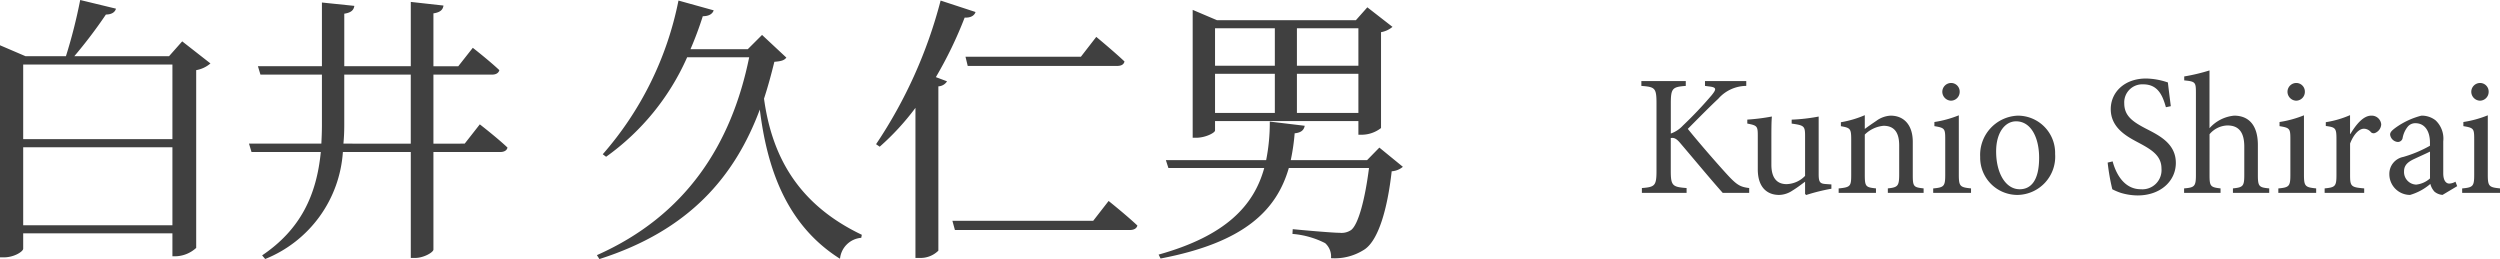
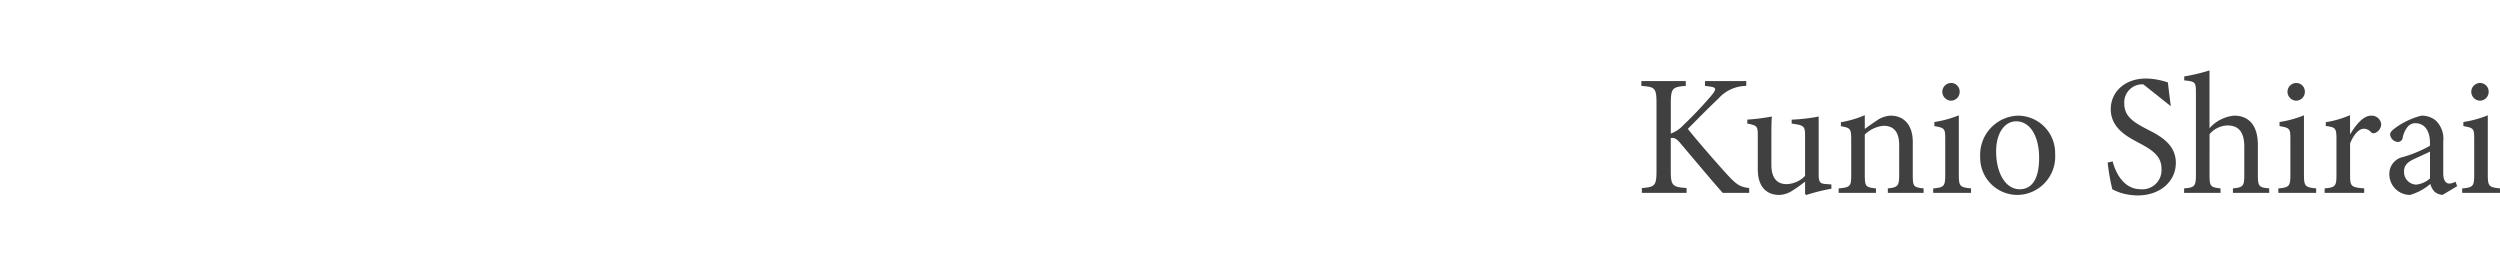
<svg xmlns="http://www.w3.org/2000/svg" width="232.602" height="24.102" viewBox="0 0 232.602 24.102">
  <g transform="translate(3239.074 -3210.056)">
-     <path d="M10.672,0V-.448c-.784-.1-1.1-.24-1.952-1.152-.8-.864-2.544-2.848-3.76-4.352,1.088-1.1,2.224-2.24,2.832-2.8a3.492,3.492,0,0,1,2.608-1.2V-10.4H6.56v.448l.352.048c.736.08.736.24.272.816A36.82,36.82,0,0,1,4.5-6.256a2.773,2.773,0,0,1-1.12.736v-2.8c0-1.424.16-1.536,1.392-1.632V-10.4H.64v.448c1.264.1,1.408.176,1.408,1.632v6.256C2.048-.656,1.9-.544.688-.448V0h4.16V-.448c-1.312-.1-1.472-.208-1.472-1.616V-5.1c.272-.048.5.016.864.448C5.68-2.96,6.976-1.392,8.208,0ZM18.32-.784l-.448-.032c-.608-.032-.736-.144-.736-.944V-7.1a17.023,17.023,0,0,1-2.512.288v.368c1.152.16,1.248.224,1.248,1.136v3.728a2.486,2.486,0,0,1-1.728.768c-.72,0-1.408-.384-1.408-1.808V-4.768c0-1.088,0-1.84.048-2.336a19.025,19.025,0,0,1-2.288.288v.368c.912.176.976.24.976,1.12v3.136c0,1.728.912,2.384,1.984,2.384a2.285,2.285,0,0,0,1.232-.4c.448-.272.816-.56,1.184-.832V.1l.1.1A17.921,17.921,0,0,1,18.32-.384ZM26.9,0V-.416c-.928-.1-1.008-.16-1.008-1.248V-4.752c0-1.536-.8-2.432-2.064-2.432A2.453,2.453,0,0,0,22.5-6.7c-.4.272-.752.512-1.072.752v-1.28a9.623,9.623,0,0,1-2.224.656v.368c.864.16.96.208.96,1.232v3.312c0,1.056-.08,1.136-1.168,1.248V0h3.472V-.416c-.944-.1-1.04-.16-1.04-1.248v-3.76a2.863,2.863,0,0,1,1.744-.816c1.072,0,1.456.72,1.456,1.824v2.672c0,1.1-.112,1.232-1.056,1.328V0ZM29.44-8.576a.819.819,0,0,0,.816-.816.8.8,0,0,0-.8-.832.823.823,0,0,0-.816.832A.838.838,0,0,0,29.44-8.576ZM31.312,0V-.416c-1.024-.1-1.136-.192-1.136-1.28v-5.52a10.09,10.09,0,0,1-2.272.624v.384c.96.16,1.008.224,1.008,1.216v3.3c0,1.088-.112,1.184-1.12,1.28V0Zm4.352-7.184a3.647,3.647,0,0,0-3.5,3.84,3.465,3.465,0,0,0,3.5,3.536,3.56,3.56,0,0,0,3.472-3.808A3.471,3.471,0,0,0,35.664-7.184Zm-.16.528c1.392,0,2.144,1.52,2.144,3.392,0,2.192-.816,2.928-1.808,2.928-1.312,0-2.192-1.5-2.192-3.52C33.648-5.664,34.512-6.656,35.5-6.656ZM49.9-8.064c-.128-1.008-.208-1.632-.272-2.208a6.64,6.64,0,0,0-2.016-.368c-2.064,0-3.3,1.312-3.3,2.848,0,1.808,1.616,2.608,2.64,3.152,1.2.64,2.08,1.2,2.08,2.384a1.782,1.782,0,0,1-1.92,1.92c-1.648,0-2.368-1.616-2.624-2.592l-.464.112a19.7,19.7,0,0,0,.432,2.48A5.478,5.478,0,0,0,45.248,0a5.571,5.571,0,0,0,1.568.24c2.128,0,3.552-1.344,3.552-3.024,0-1.792-1.52-2.544-2.768-3.184-1.264-.656-2.032-1.2-2.032-2.368a1.679,1.679,0,0,1,1.776-1.76c1.392,0,1.808,1.1,2.1,2.128ZM59.056,0V-.416C58.112-.5,58-.592,58-1.648v-2.8c0-1.92-.912-2.736-2.208-2.736A3.5,3.5,0,0,0,53.5-6.016v-5.376a17.522,17.522,0,0,1-2.352.56v.368c1.056.1,1.088.176,1.088,1.184v7.632c0,1.056-.144,1.152-1.1,1.232V0h3.392V-.416c-.944-.1-1.024-.208-1.024-1.232V-5.456a2.257,2.257,0,0,1,1.664-.816c1.072,0,1.568.656,1.568,1.968v2.656c0,1.04-.128,1.136-1.056,1.232V0Zm2.5-8.576a.819.819,0,0,0,.816-.816.8.8,0,0,0-.8-.832.823.823,0,0,0-.816.832A.838.838,0,0,0,61.552-8.576ZM63.424,0V-.416c-1.024-.1-1.136-.192-1.136-1.28v-5.52a10.09,10.09,0,0,1-2.272.624v.384c.96.16,1.008.224,1.008,1.216v3.3c0,1.088-.112,1.184-1.12,1.28V0Zm3.152-5.488V-7.232a9.047,9.047,0,0,1-2.256.656v.352c.912.128.992.192.992,1.248v3.312c0,1.056-.112,1.152-1.1,1.248V0h3.68V-.416c-1.232-.1-1.312-.192-1.312-1.248V-4.592c.352-.9.864-1.376,1.28-1.376a.86.86,0,0,1,.672.336.371.371,0,0,0,.432.032.9.9,0,0,0,.512-.784.89.89,0,0,0-.928-.8c-.768,0-1.456.9-1.936,1.7ZM76.544-.624l-.16-.416a1.214,1.214,0,0,1-.576.176c-.272,0-.56-.24-.56-.96V-4.8a2.327,2.327,0,0,0-.72-1.952,2.086,2.086,0,0,0-1.312-.432,7.145,7.145,0,0,0-2.4,1.12c-.3.224-.512.4-.512.64a.782.782,0,0,0,.7.688.445.445,0,0,0,.464-.368,2.322,2.322,0,0,1,.48-1.056.9.9,0,0,1,.72-.32c.8,0,1.344.656,1.344,1.808v.288a11.465,11.465,0,0,1-2.48,1.04,1.6,1.6,0,0,0-1.3,1.584A1.931,1.931,0,0,0,72.16.192,5.052,5.052,0,0,0,74.048-.832a1.663,1.663,0,0,0,.384.72,1.3,1.3,0,0,0,.752.3Zm-2.528-.72a2.289,2.289,0,0,1-1.28.576A1.171,1.171,0,0,1,71.6-2c0-.576.352-.88.976-1.168.336-.16,1.1-.5,1.44-.672Zm4.64-7.232a.819.819,0,0,0,.816-.816.8.8,0,0,0-.8-.832.823.823,0,0,0-.816.832A.838.838,0,0,0,78.656-8.576ZM80.528,0V-.416c-1.024-.1-1.136-.192-1.136-1.28v-5.52a10.09,10.09,0,0,1-2.272.624v.384c.96.16,1.008.224,1.008,1.216v3.3c0,1.088-.112,1.184-1.12,1.28V0Z" transform="translate(-3087 3228)" fill="#404040" />
-     <path d="M6.084-.988V-8.242H19.968V-.988Zm13.884-14.95V-9H6.084v-6.942Zm.91-2.158-1.222,1.378H10.842a44.933,44.933,0,0,0,2.938-3.874c.546,0,.858-.234.936-.546l-3.328-.806a48.1,48.1,0,0,1-1.326,5.226H6.292L3.926-17.732V2H4.29c.962,0,1.794-.546,1.794-.806V-.234H19.968V1.9h.312a2.945,2.945,0,0,0,1.9-.78V-15.418a2.734,2.734,0,0,0,1.326-.624Zm15,9.516q.078-.819.078-1.716V-15h6.188V-8.58Zm11.284,0H44.252V-15h5.434c.364,0,.624-.13.7-.416-.936-.884-2.47-2.08-2.47-2.08l-1.352,1.716H44.252V-20.7c.676-.1.884-.364.936-.728l-3.042-.338v5.98H35.958V-20.67c.676-.1.884-.364.936-.728l-3.016-.312v5.928H27.924l.234.78h5.72V-10.3c0,.6-.026,1.17-.052,1.716H27.092l.234.78h6.448c-.39,4-1.872,7.2-5.46,9.62l.286.338A11.564,11.564,0,0,0,35.828-7.8h6.318V2.054h.416c.78,0,1.69-.52,1.69-.78V-7.8h6.214c.338,0,.624-.13.676-.416-.962-.91-2.574-2.158-2.574-2.158ZM74.828-18.694,73.5-17.368h-5.33a32.672,32.672,0,0,0,1.144-3.068c.6,0,.91-.234,1.014-.546l-3.276-.91a30.814,30.814,0,0,1-7.046,14.3l.312.234a22.564,22.564,0,0,0,7.54-9.256h5.772C71.994-8.554,67.782-1.9,59.462,1.794l.234.364c8.4-2.678,12.61-7.722,14.924-13.91.65,5.226,2.34,10.66,7.462,13.884A2.16,2.16,0,0,1,84.058.182L84.11-.1c-6.162-2.938-8.4-7.592-9.1-12.662.364-1.118.676-2.262.962-3.432.65-.052.91-.13,1.118-.39Zm19.136,2.886h13.858c.39,0,.65-.1.728-.416-.988-.936-2.626-2.288-2.626-2.288l-1.43,1.846H93.756Zm-2.522-6.084A43.618,43.618,0,0,1,85.436-8.528l.338.234A23.558,23.558,0,0,0,89.1-11.908V2.054h.416a2.353,2.353,0,0,0,1.716-.676V-13.91a1,1,0,0,0,.806-.468L91-14.768a37.684,37.684,0,0,0,2.678-5.538c.6.026.91-.208,1.014-.52ZM105.638-1.4h-13.1l.234.858h16.25c.39,0,.65-.13.728-.416-.988-.936-2.678-2.288-2.678-2.288Zm16.9-17.914v3.484h-5.564v-3.484Zm7.774,0v3.484h-5.72v-3.484Zm-5.72,7.878v-3.64h5.72v3.64Zm-7.618,0v-3.64h5.564v3.64Zm0,.754h13.338v1.274h.338a2.953,2.953,0,0,0,1.768-.624v-8.918a2.26,2.26,0,0,0,1.066-.494l-2.34-1.82-1.066,1.2H117.156l-2.262-.962V-9.126h.312c.884,0,1.768-.468,1.768-.676Zm15.288,2.47-1.144,1.17h-7.1a19.226,19.226,0,0,0,.364-2.5c.546-.052.858-.26.936-.7l-3.25-.39a17.877,17.877,0,0,1-.338,3.588H112.4l.234.728h8.918c-.962,3.51-3.588,6.318-9.828,8.06l.182.364c7.774-1.482,10.79-4.472,11.934-8.424H131.3c-.364,2.886-.988,5.252-1.664,5.772a1.585,1.585,0,0,1-1.066.26c-.624,0-3.016-.208-4.368-.338l-.026.442a8.1,8.1,0,0,1,3.042.858,1.657,1.657,0,0,1,.546,1.4,5.086,5.086,0,0,0,3.146-.832c1.274-.884,2.106-3.744,2.5-7.254a1.779,1.779,0,0,0,1.04-.416Z" transform="translate(-3243 3232)" fill="#404040" />
+     <path d="M10.672,0V-.448c-.784-.1-1.1-.24-1.952-1.152-.8-.864-2.544-2.848-3.76-4.352,1.088-1.1,2.224-2.24,2.832-2.8a3.492,3.492,0,0,1,2.608-1.2V-10.4H6.56v.448l.352.048c.736.08.736.24.272.816A36.82,36.82,0,0,1,4.5-6.256a2.773,2.773,0,0,1-1.12.736v-2.8c0-1.424.16-1.536,1.392-1.632V-10.4H.64v.448c1.264.1,1.408.176,1.408,1.632v6.256C2.048-.656,1.9-.544.688-.448V0h4.16V-.448c-1.312-.1-1.472-.208-1.472-1.616V-5.1c.272-.048.5.016.864.448C5.68-2.96,6.976-1.392,8.208,0ZM18.32-.784l-.448-.032c-.608-.032-.736-.144-.736-.944V-7.1a17.023,17.023,0,0,1-2.512.288v.368c1.152.16,1.248.224,1.248,1.136v3.728a2.486,2.486,0,0,1-1.728.768c-.72,0-1.408-.384-1.408-1.808V-4.768c0-1.088,0-1.84.048-2.336a19.025,19.025,0,0,1-2.288.288v.368c.912.176.976.24.976,1.12v3.136c0,1.728.912,2.384,1.984,2.384a2.285,2.285,0,0,0,1.232-.4c.448-.272.816-.56,1.184-.832V.1l.1.1A17.921,17.921,0,0,1,18.32-.384ZM26.9,0V-.416c-.928-.1-1.008-.16-1.008-1.248V-4.752c0-1.536-.8-2.432-2.064-2.432A2.453,2.453,0,0,0,22.5-6.7c-.4.272-.752.512-1.072.752v-1.28a9.623,9.623,0,0,1-2.224.656v.368c.864.16.96.208.96,1.232v3.312c0,1.056-.08,1.136-1.168,1.248V0h3.472V-.416c-.944-.1-1.04-.16-1.04-1.248v-3.76a2.863,2.863,0,0,1,1.744-.816c1.072,0,1.456.72,1.456,1.824v2.672c0,1.1-.112,1.232-1.056,1.328V0ZM29.44-8.576a.819.819,0,0,0,.816-.816.8.8,0,0,0-.8-.832.823.823,0,0,0-.816.832A.838.838,0,0,0,29.44-8.576ZM31.312,0V-.416c-1.024-.1-1.136-.192-1.136-1.28v-5.52a10.09,10.09,0,0,1-2.272.624v.384c.96.16,1.008.224,1.008,1.216v3.3c0,1.088-.112,1.184-1.12,1.28V0Zm4.352-7.184a3.647,3.647,0,0,0-3.5,3.84,3.465,3.465,0,0,0,3.5,3.536,3.56,3.56,0,0,0,3.472-3.808A3.471,3.471,0,0,0,35.664-7.184Zm-.16.528c1.392,0,2.144,1.52,2.144,3.392,0,2.192-.816,2.928-1.808,2.928-1.312,0-2.192-1.5-2.192-3.52C33.648-5.664,34.512-6.656,35.5-6.656ZM49.9-8.064c-.128-1.008-.208-1.632-.272-2.208a6.64,6.64,0,0,0-2.016-.368c-2.064,0-3.3,1.312-3.3,2.848,0,1.808,1.616,2.608,2.64,3.152,1.2.64,2.08,1.2,2.08,2.384a1.782,1.782,0,0,1-1.92,1.92c-1.648,0-2.368-1.616-2.624-2.592l-.464.112a19.7,19.7,0,0,0,.432,2.48A5.478,5.478,0,0,0,45.248,0a5.571,5.571,0,0,0,1.568.24c2.128,0,3.552-1.344,3.552-3.024,0-1.792-1.52-2.544-2.768-3.184-1.264-.656-2.032-1.2-2.032-2.368a1.679,1.679,0,0,1,1.776-1.76ZM59.056,0V-.416C58.112-.5,58-.592,58-1.648v-2.8c0-1.92-.912-2.736-2.208-2.736A3.5,3.5,0,0,0,53.5-6.016v-5.376a17.522,17.522,0,0,1-2.352.56v.368c1.056.1,1.088.176,1.088,1.184v7.632c0,1.056-.144,1.152-1.1,1.232V0h3.392V-.416c-.944-.1-1.024-.208-1.024-1.232V-5.456a2.257,2.257,0,0,1,1.664-.816c1.072,0,1.568.656,1.568,1.968v2.656c0,1.04-.128,1.136-1.056,1.232V0Zm2.5-8.576a.819.819,0,0,0,.816-.816.8.8,0,0,0-.8-.832.823.823,0,0,0-.816.832A.838.838,0,0,0,61.552-8.576ZM63.424,0V-.416c-1.024-.1-1.136-.192-1.136-1.28v-5.52a10.09,10.09,0,0,1-2.272.624v.384c.96.16,1.008.224,1.008,1.216v3.3c0,1.088-.112,1.184-1.12,1.28V0Zm3.152-5.488V-7.232a9.047,9.047,0,0,1-2.256.656v.352c.912.128.992.192.992,1.248v3.312c0,1.056-.112,1.152-1.1,1.248V0h3.68V-.416c-1.232-.1-1.312-.192-1.312-1.248V-4.592c.352-.9.864-1.376,1.28-1.376a.86.86,0,0,1,.672.336.371.371,0,0,0,.432.032.9.9,0,0,0,.512-.784.89.89,0,0,0-.928-.8c-.768,0-1.456.9-1.936,1.7ZM76.544-.624l-.16-.416a1.214,1.214,0,0,1-.576.176c-.272,0-.56-.24-.56-.96V-4.8a2.327,2.327,0,0,0-.72-1.952,2.086,2.086,0,0,0-1.312-.432,7.145,7.145,0,0,0-2.4,1.12c-.3.224-.512.4-.512.64a.782.782,0,0,0,.7.688.445.445,0,0,0,.464-.368,2.322,2.322,0,0,1,.48-1.056.9.9,0,0,1,.72-.32c.8,0,1.344.656,1.344,1.808v.288a11.465,11.465,0,0,1-2.48,1.04,1.6,1.6,0,0,0-1.3,1.584A1.931,1.931,0,0,0,72.16.192,5.052,5.052,0,0,0,74.048-.832a1.663,1.663,0,0,0,.384.72,1.3,1.3,0,0,0,.752.3Zm-2.528-.72a2.289,2.289,0,0,1-1.28.576A1.171,1.171,0,0,1,71.6-2c0-.576.352-.88.976-1.168.336-.16,1.1-.5,1.44-.672Zm4.64-7.232a.819.819,0,0,0,.816-.816.8.8,0,0,0-.8-.832.823.823,0,0,0-.816.832A.838.838,0,0,0,78.656-8.576ZM80.528,0V-.416c-1.024-.1-1.136-.192-1.136-1.28v-5.52a10.09,10.09,0,0,1-2.272.624v.384c.96.16,1.008.224,1.008,1.216v3.3c0,1.088-.112,1.184-1.12,1.28V0Z" transform="translate(-3087 3228)" fill="#404040" />
  </g>
</svg>